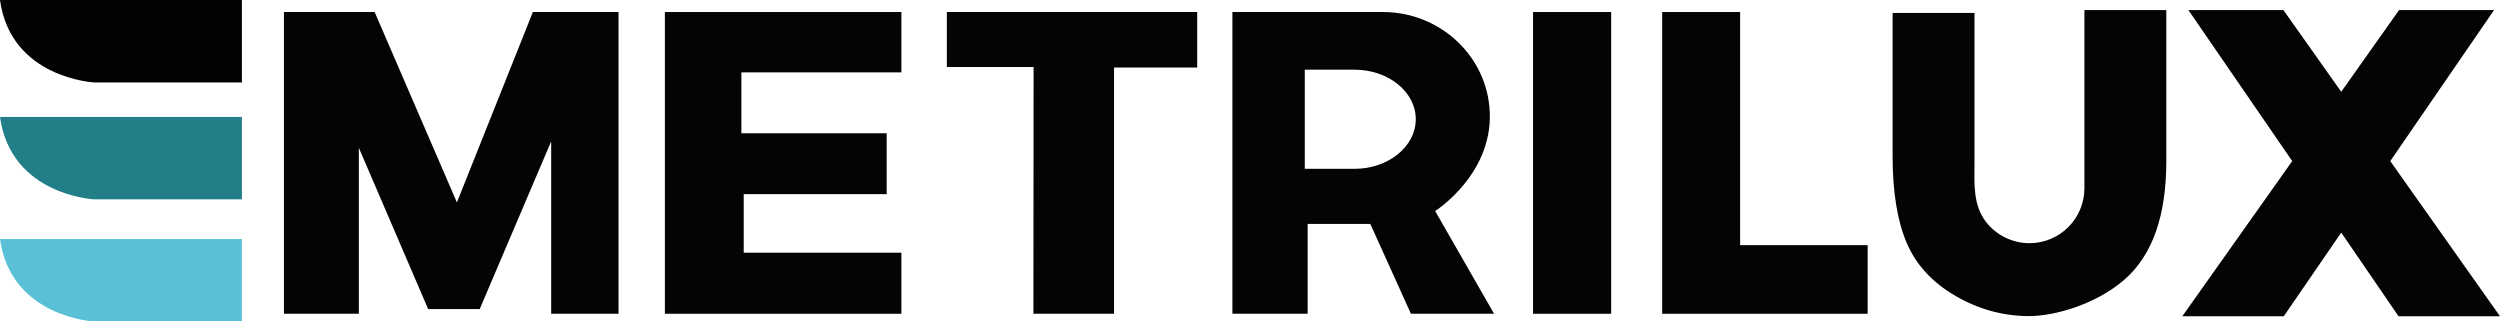
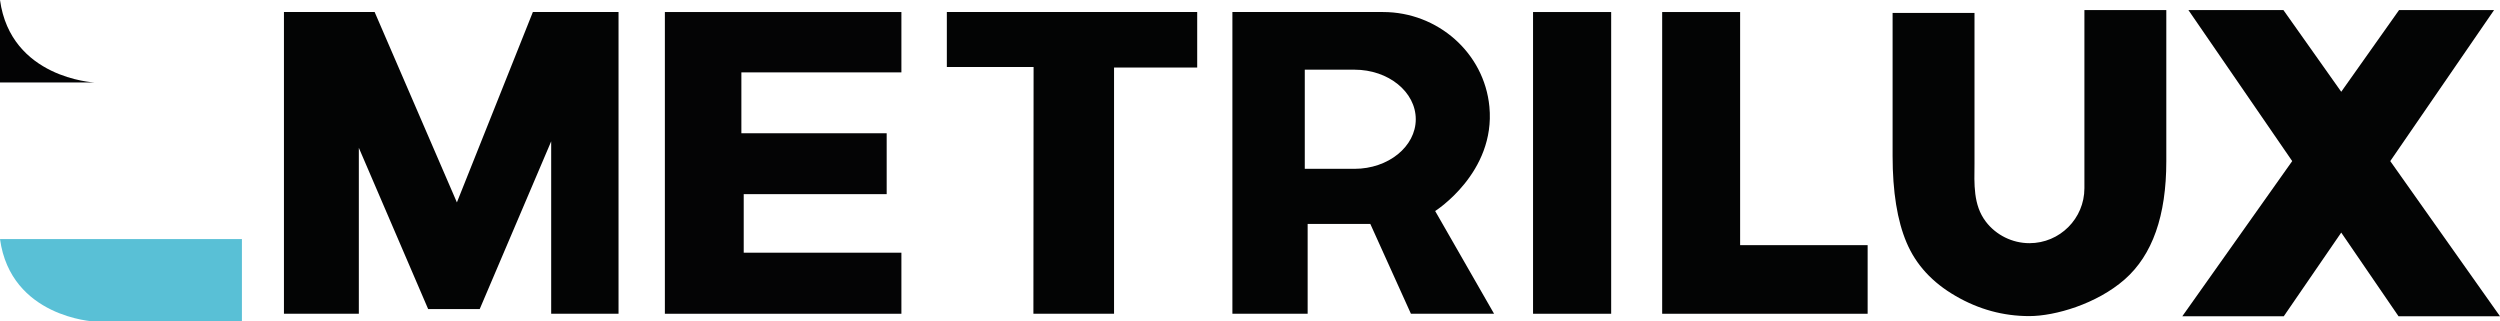
<svg xmlns="http://www.w3.org/2000/svg" id="Capa_1" version="1.1" viewBox="0 0 1392 178.9">
  <defs>
    <style> .st0 { fill: #030304; } .st1 { fill: #040405; } .st2 { fill: #227e87; } .st3 { fill: #59c0d6; } .st4 { fill: #030404; } </style>
  </defs>
  <g>
-     <path class="st0" d="M0,0h134.7v45.9H52.4S6,43.6,0,0Z" />
-     <path class="st2" d="M0,65.1h134.7v45.9H52.4S6,108.8,0,65.1Z" />
+     <path class="st0" d="M0,0v45.9H52.4S6,43.6,0,0Z" />
    <path class="st3" d="M0,133.1h134.7v45.9H52.4S6,176.7,0,133.1Z" />
  </g>
  <polygon class="st4" points="158.1 174.7 158.1 6.7 208.6 6.7 254.4 112.7 296.7 6.7 344.4 6.7 344.4 174.7 306.9 174.7 306.9 78.7 267.1 172.1 238.4 172.1 199.8 82.3 199.8 174.7 158.1 174.7" />
  <polygon class="st1" points="370.2 6.7 370.2 174.7 501.9 174.7 501.9 140.7 414.1 140.7 414.1 108.1 493.7 108.1 493.7 74.2 412.8 74.2 412.8 40.3 501.9 40.3 501.9 6.7 370.2 6.7" />
  <polygon class="st4" points="575.5 37.3 527.2 37.3 527.2 6.7 666.6 6.7 666.6 37.6 620.3 37.6 620.3 174.7 575.4 174.7 575.5 37.3" />
  <path class="st4" d="M799.1,117.5s33.7-21.3,30.2-58.1c-2.9-30.1-28.9-52.7-59.2-52.7h-83.9v168h41.9v-50h34.9l22.6,50h46.3l-32.8-57.2ZM754.2,94h-27.7v-55.2h27.7c18.9,0,34.1,12.4,34.1,27.6s-15.3,27.6-34.1,27.6Z" />
  <rect class="st4" x="853.6" y="6.7" width="43.5" height="168" />
  <polygon class="st4" points="1039.9 136.5 1039.9 174.7 925.5 174.7 925.5 6.7 968.9 6.7 968.9 136.5 1039.9 136.5" />
  <path class="st4" d="M1160.6,5.6s0,97.6,0,97.6c0,.5,0,1.1,0,1.6,0,16.9-13.7,30.6-30.6,30.6-9.5,0-18.6-4.5-24.3-12-7.1-9.3-6.4-21.1-6.3-32.2,0-7.7,0-15.3,0-23V18.8c0-.6,0-11.6,0-11.6h-45.6v79.6c0,19.9,2.6,36.1,7.8,48.3,5.2,12.3,14.3,22.2,27.3,29.7,12.9,7.5,26.6,11.2,41,11.2s37.6-6.8,53.1-20.4c15.5-13.6,23.2-35.5,23.2-65.8V5.6h-45.6Z" />
  <polygon class="st4" points="1392 176.1 1335.5 176.1 1303.6 129.5 1271.6 176.1 1215.1 176.1 1276.3 89.7 1218.5 5.6 1271.4 5.6 1303.6 51.1 1335.8 5.6 1388.7 5.6 1330.9 89.7 1392 176.1" />
</svg>